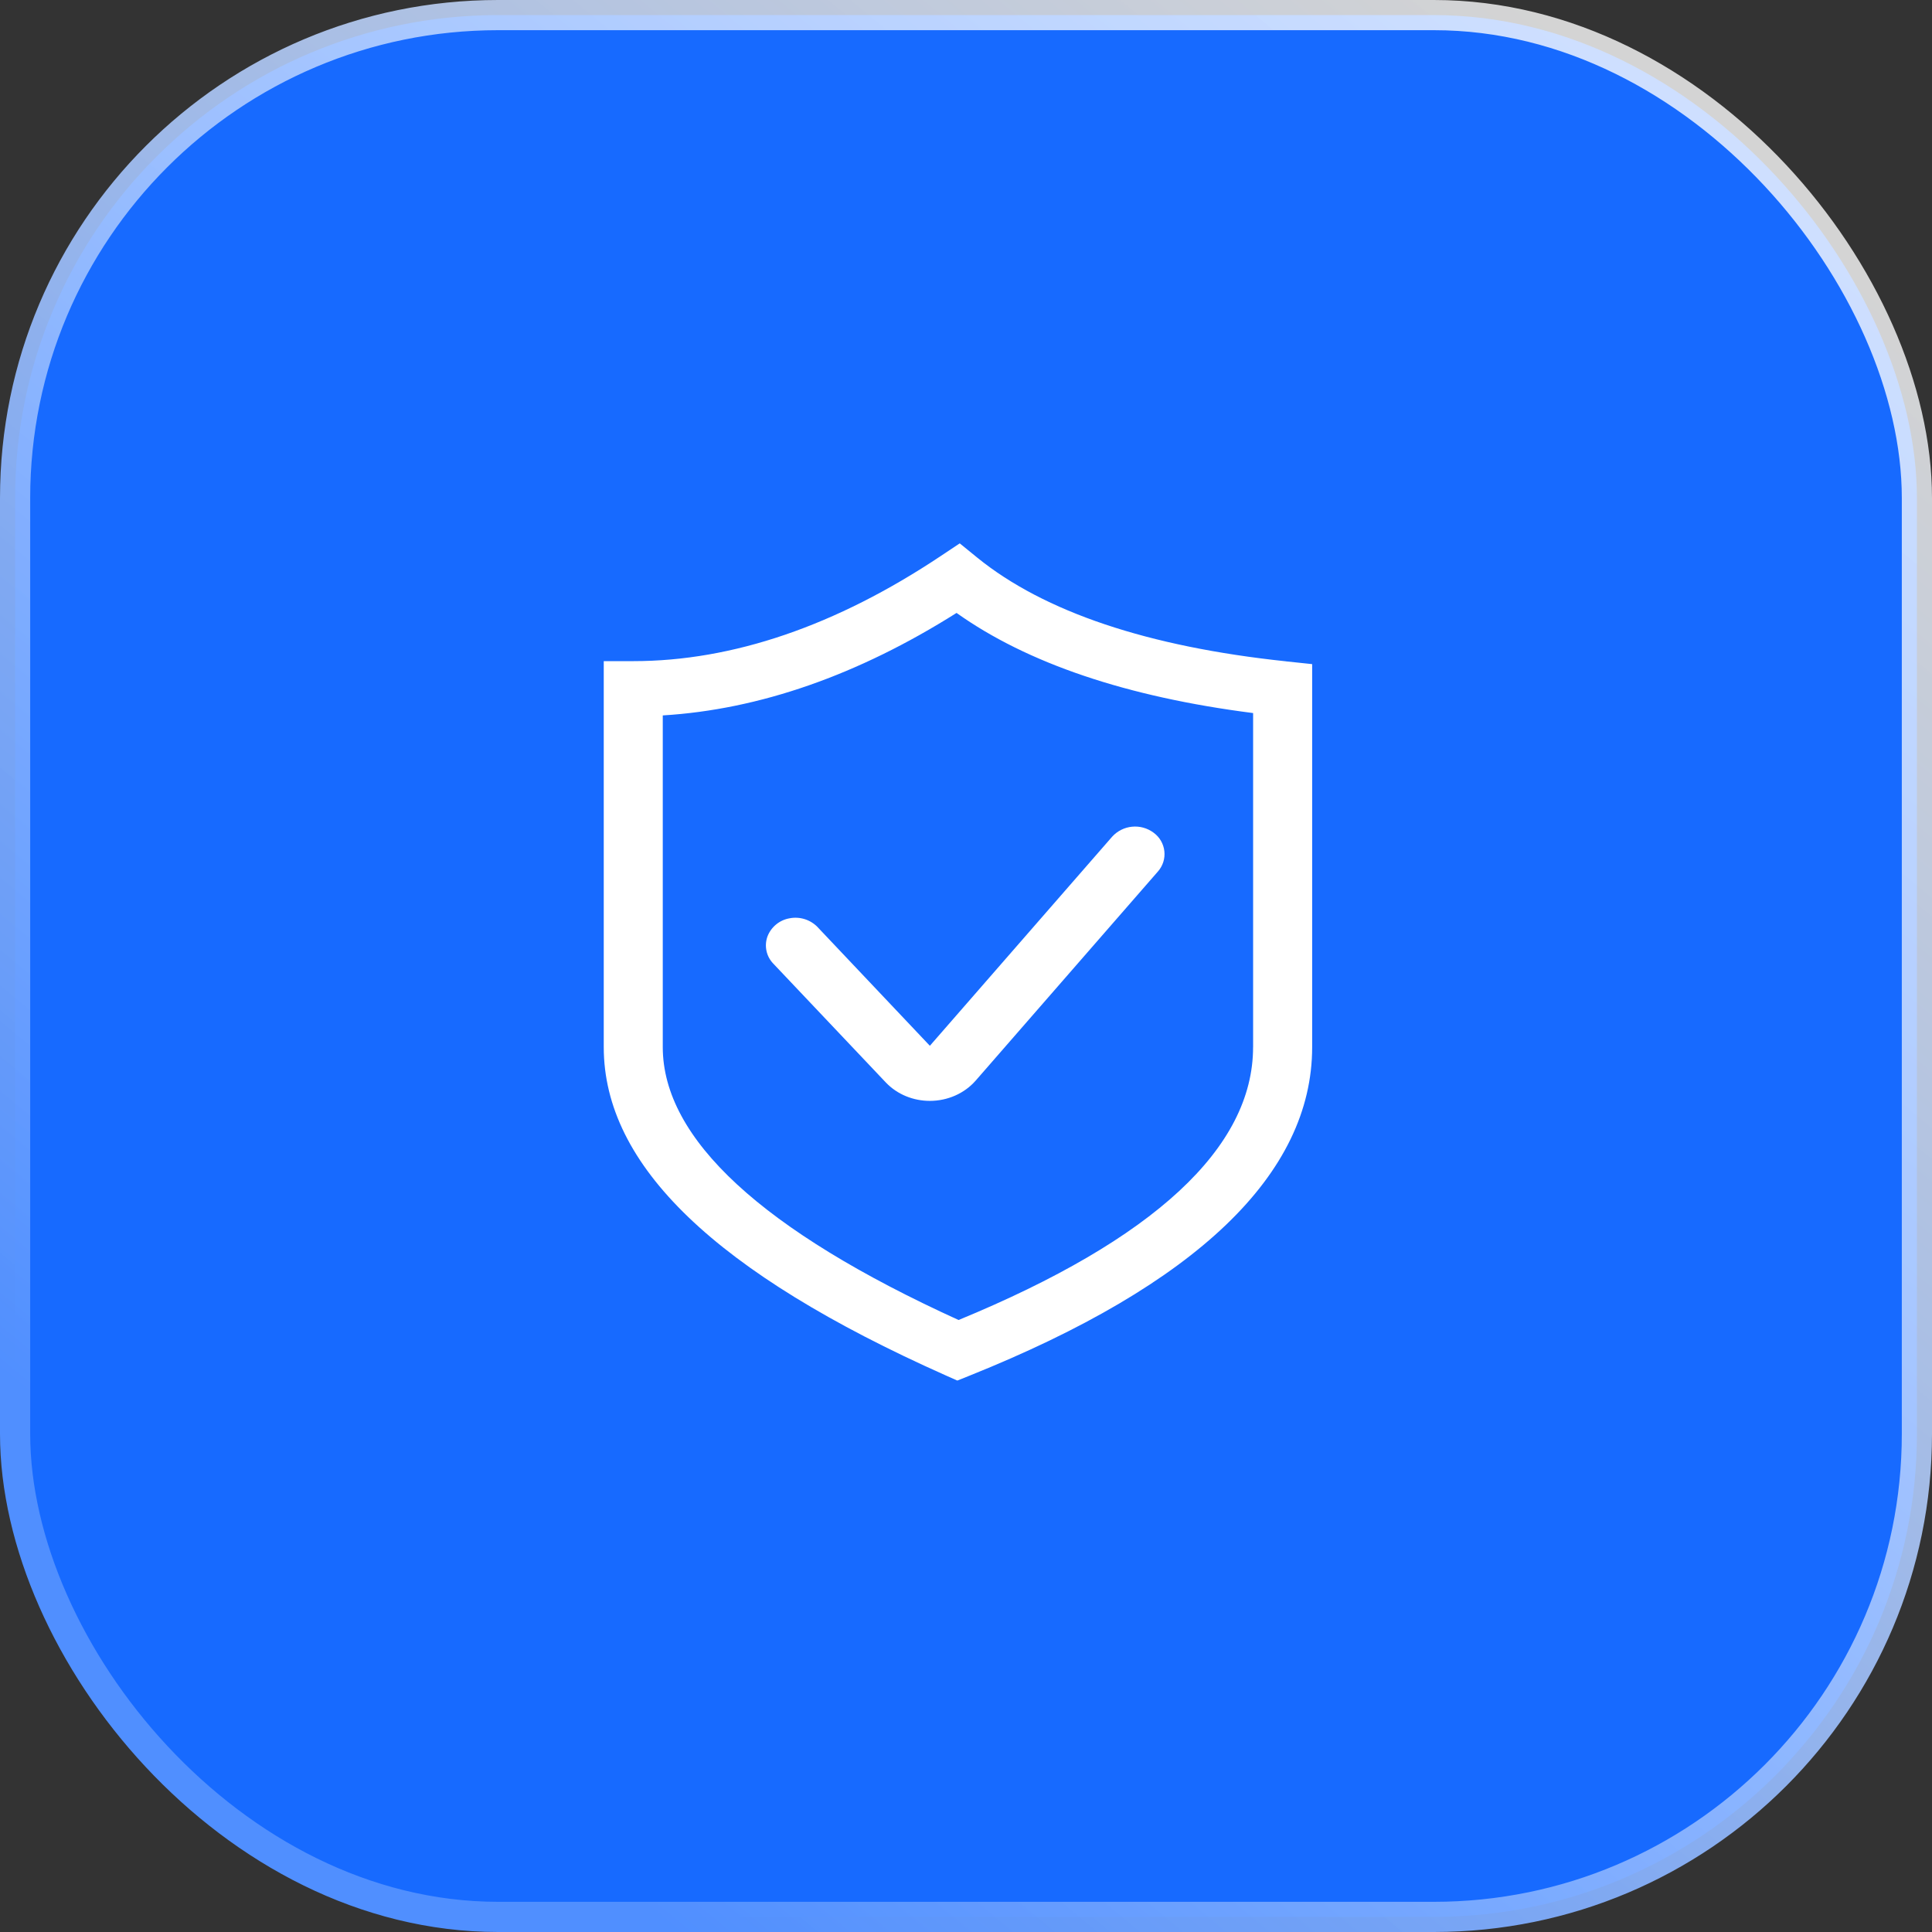
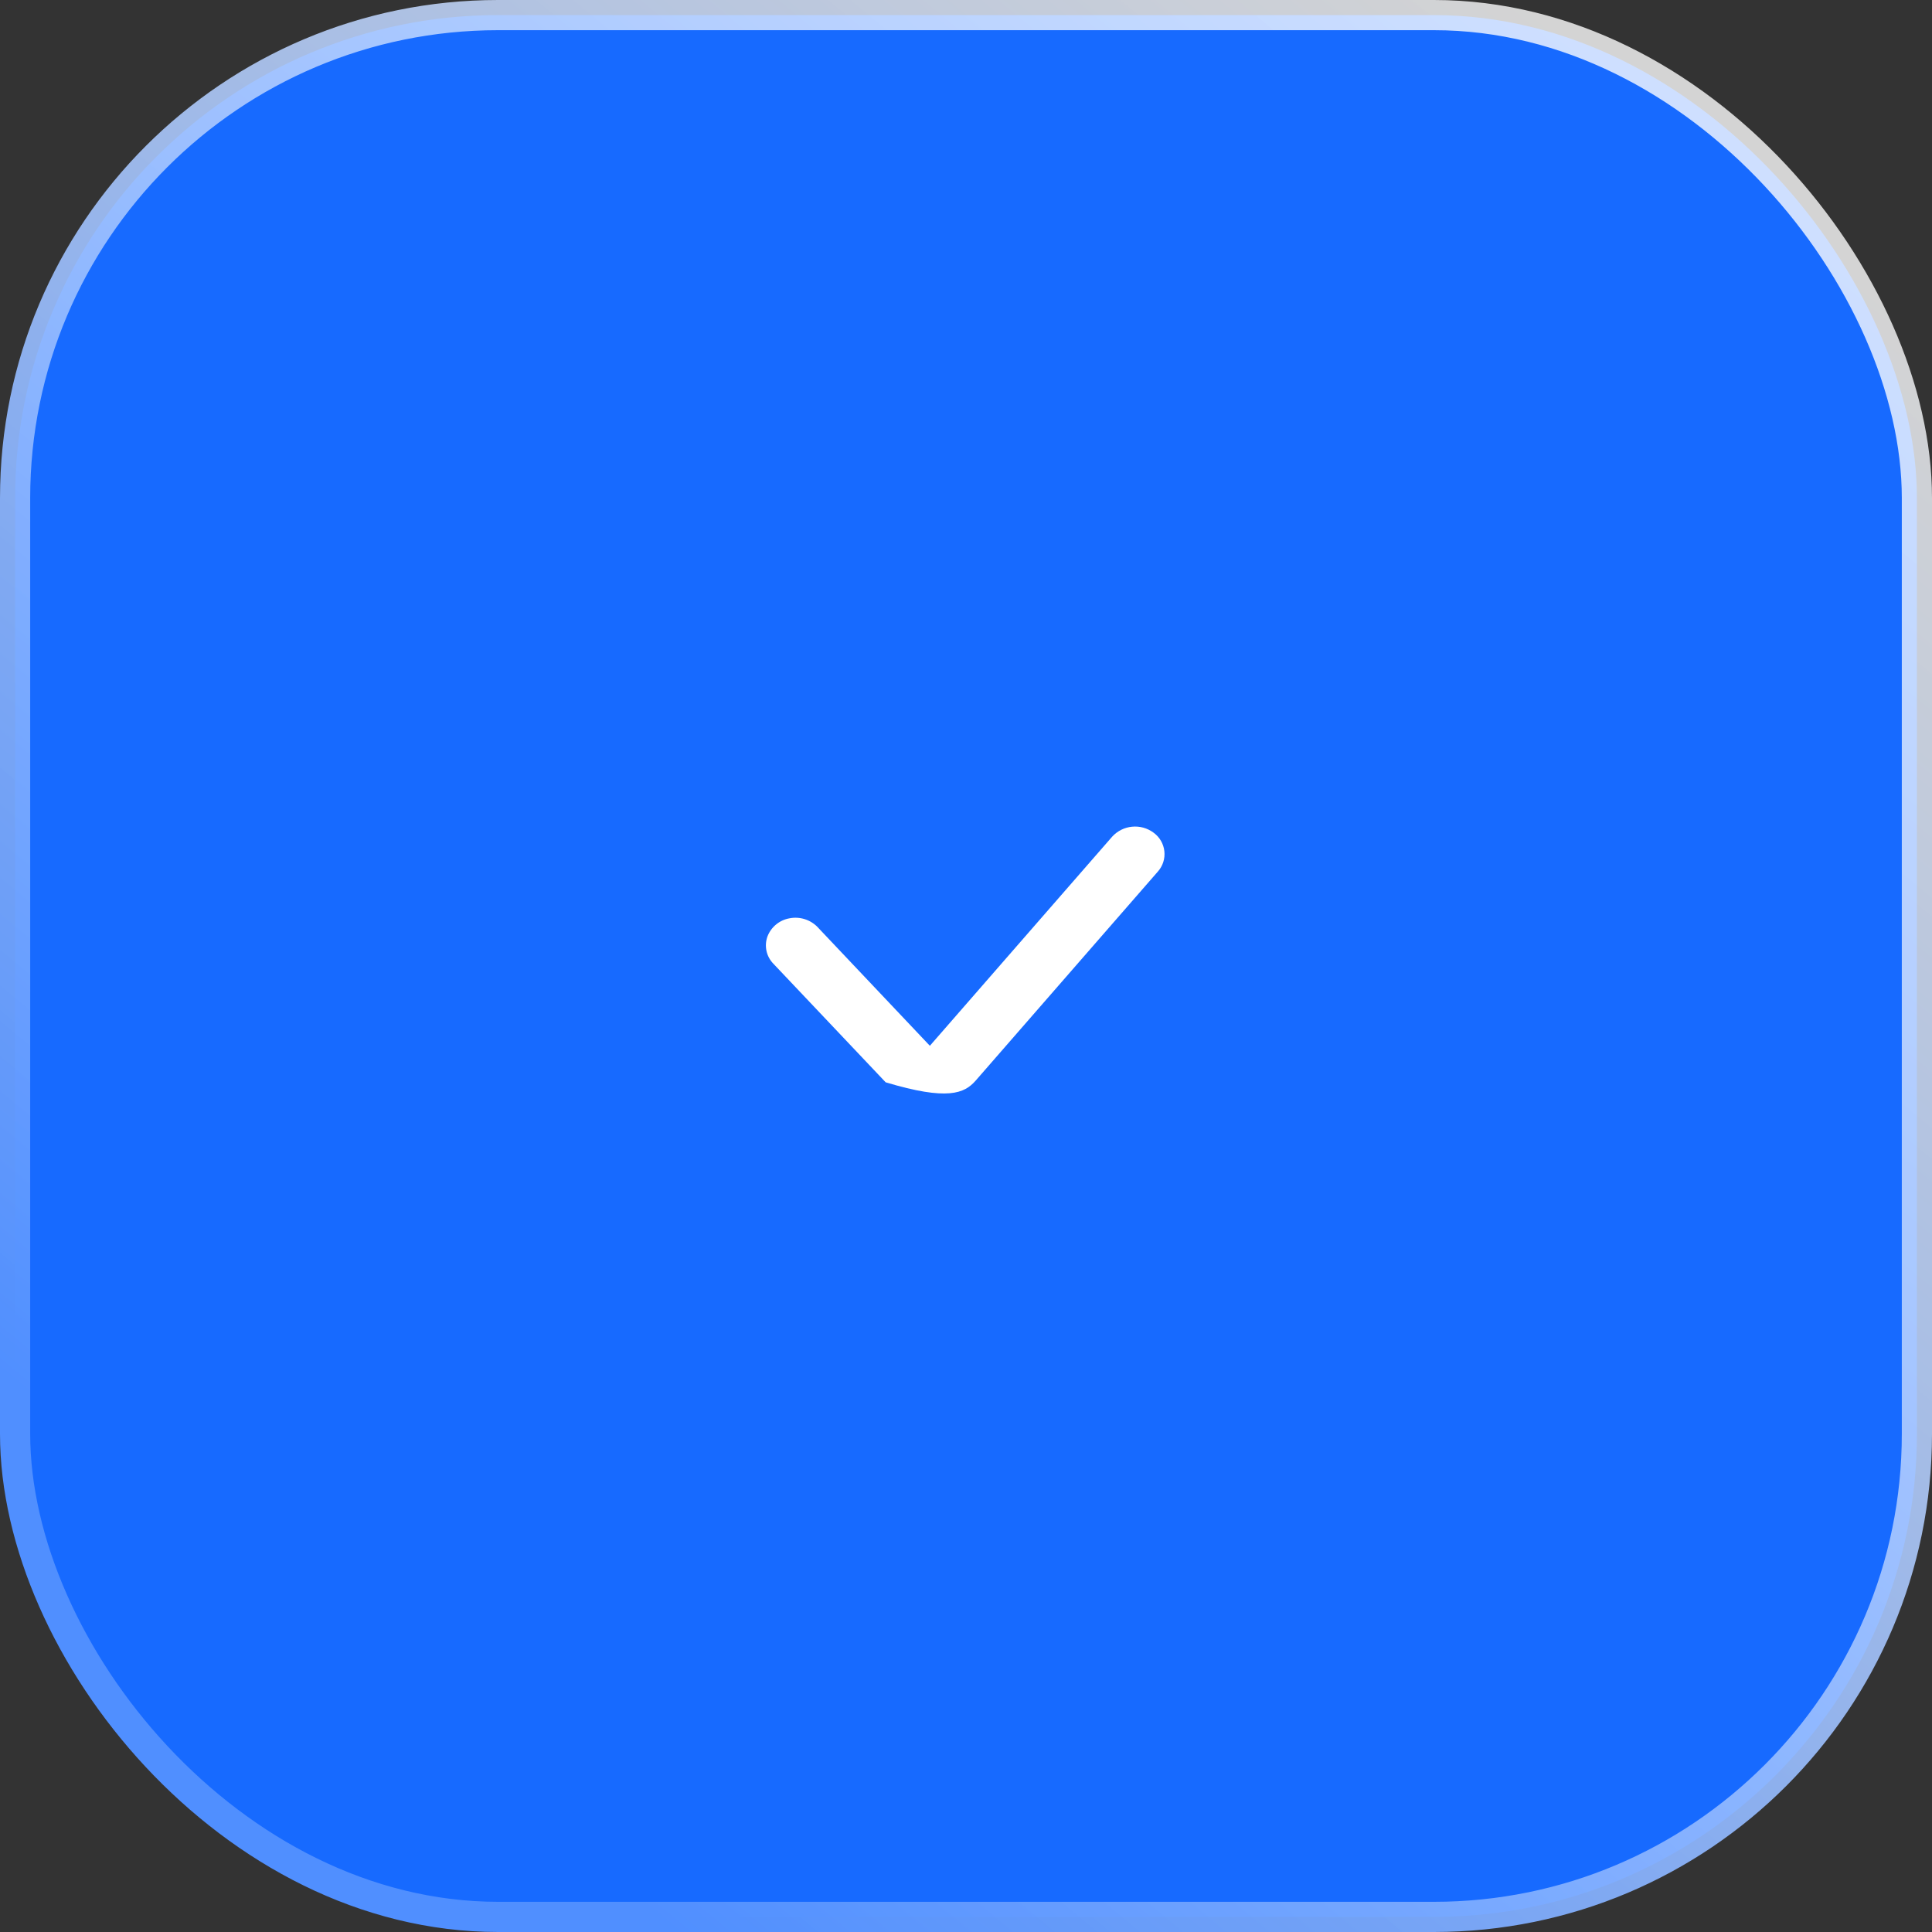
<svg xmlns="http://www.w3.org/2000/svg" width="64px" height="64px" viewBox="0 0 64 64" version="1.1">
  <rect x="0" y="0" width="64" height="64" fill="#333333" stroke="none" />
  <title>编组 2备份 3</title>
  <defs>
    <linearGradient x1="85.992%" y1="3.93%" x2="16.96%" y2="87.07%" id="linearGradient-1">
      <stop stop-color="#FFFFFF" stop-opacity="0.787" offset="0%" />
      <stop stop-color="#508FFF" offset="100%" />
    </linearGradient>
  </defs>
  <g id="oa鸿蒙页面" stroke="none" stroke-width="1" fill="none" fill-rule="evenodd">
    <g id="关于鸿蒙系统" transform="translate(-1059, -1808)">
      <g id="编组-3备份" transform="translate(0, 1499)">
        <g id="编组-2备份-3" transform="translate(1059, 309)">
          <rect id="矩形" stroke="url(#linearGradient-1)" fill="#176AFF" x="0.5" y="0.5" width="63" height="63" rx="16" />
          <g id="编组" transform="translate(20, 18)" fill="#FFFFFF" fill-rule="nonzero">
-             <path d="M22.598,3.907 C18.027,3.424 14.587,2.269 12.374,0.473 L11.793,0 L11.165,0.418 C7.698,2.73 4.271,3.901 0.978,3.901 L0,3.901 L0,16.686 C0,20.606 3.7,24.161 11.312,27.555 L11.712,27.733 L12.119,27.57 C19.65,24.549 23.467,20.887 23.467,16.686 L23.467,4 L22.598,3.908 L22.598,3.907 Z M21.51,16.686 C21.51,20.019 18.229,23.06 11.754,25.727 C5.251,22.766 1.955,19.725 1.955,16.686 L1.955,5.699 C5.154,5.505 8.42,4.366 11.687,2.304 C14.032,3.973 17.33,5.087 21.511,5.621 L21.511,16.686 L21.51,16.686 Z" id="形状" />
-             <path d="M7.083,12.71 C6.842,12.463 6.493,12.354 6.155,12.42 C5.821,12.478 5.542,12.708 5.422,13.025 C5.311,13.336 5.386,13.684 5.616,13.921 L9.339,17.853 C9.723,18.259 10.26,18.468 10.801,18.468 C11.39,18.468 11.947,18.223 12.32,17.797 L18.357,10.87 C18.52,10.686 18.598,10.442 18.571,10.197 C18.544,9.953 18.416,9.731 18.217,9.586 C17.793,9.268 17.197,9.325 16.841,9.717 L10.803,16.643 L7.082,12.71 L7.083,12.71 Z" id="路径" />
+             <path d="M7.083,12.71 C6.842,12.463 6.493,12.354 6.155,12.42 C5.821,12.478 5.542,12.708 5.422,13.025 C5.311,13.336 5.386,13.684 5.616,13.921 L9.339,17.853 C11.39,18.468 11.947,18.223 12.32,17.797 L18.357,10.87 C18.52,10.686 18.598,10.442 18.571,10.197 C18.544,9.953 18.416,9.731 18.217,9.586 C17.793,9.268 17.197,9.325 16.841,9.717 L10.803,16.643 L7.082,12.71 L7.083,12.71 Z" id="路径" />
          </g>
        </g>
      </g>
    </g>
  </g>
</svg>